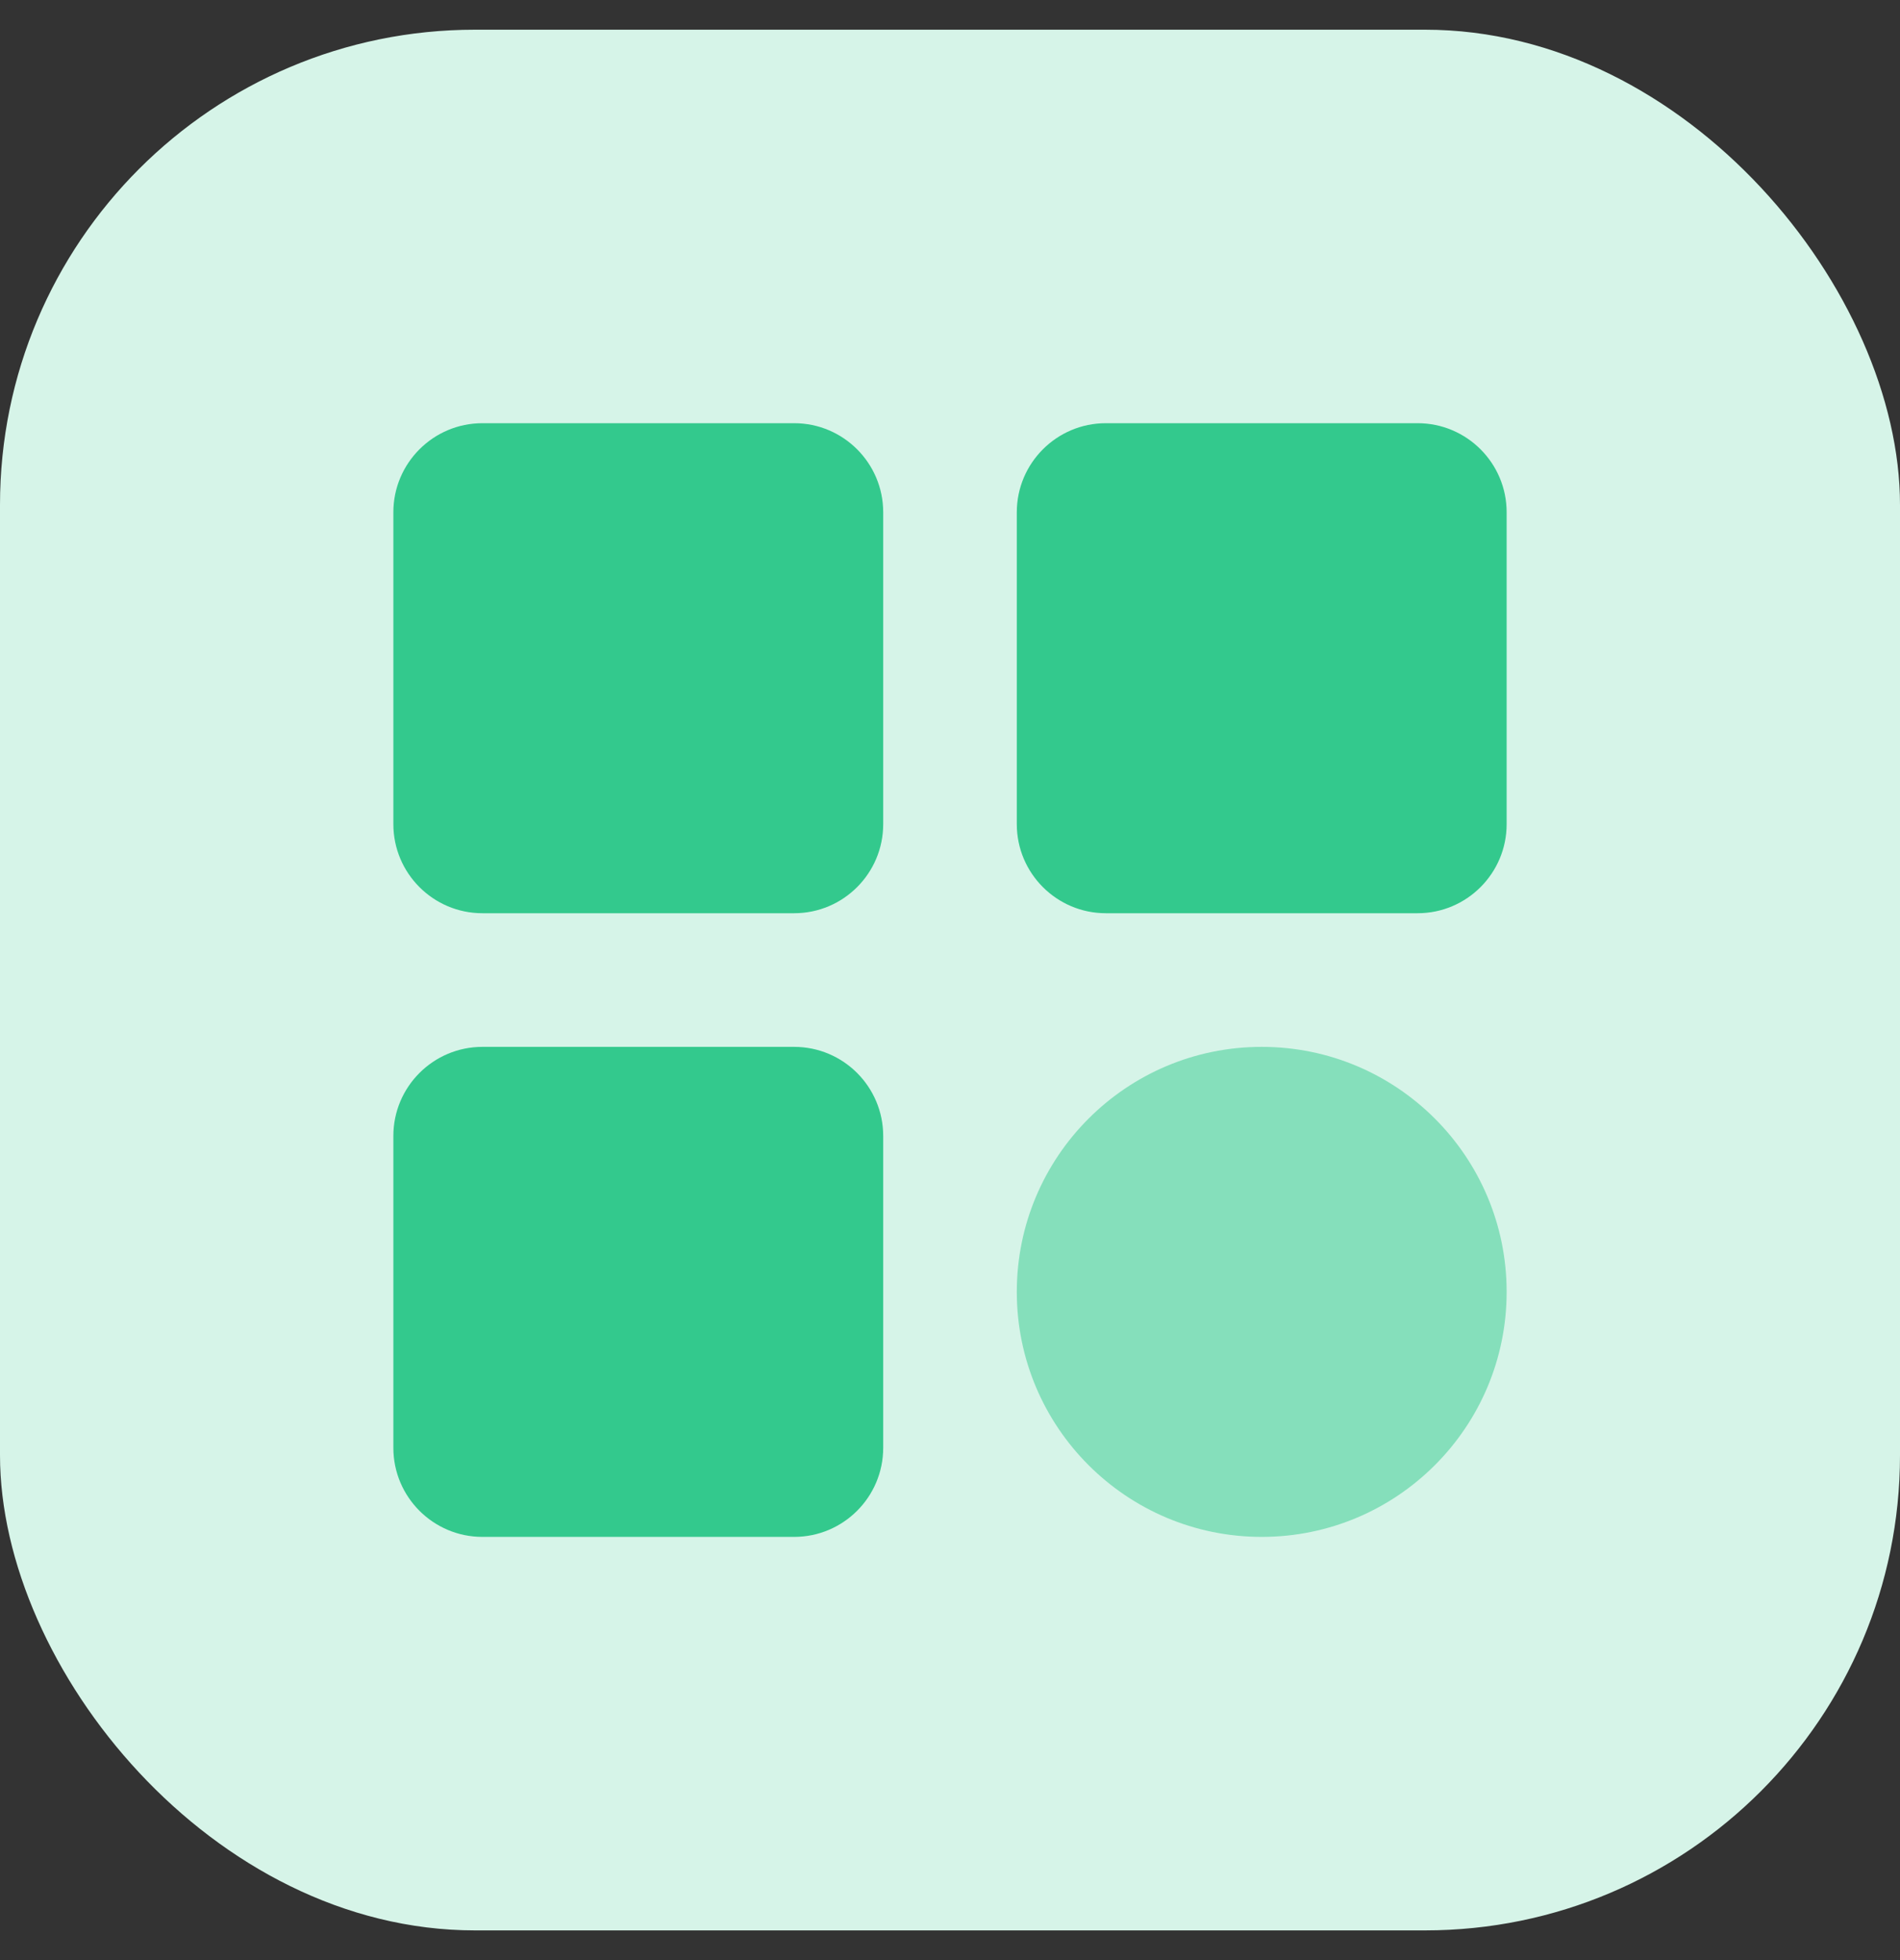
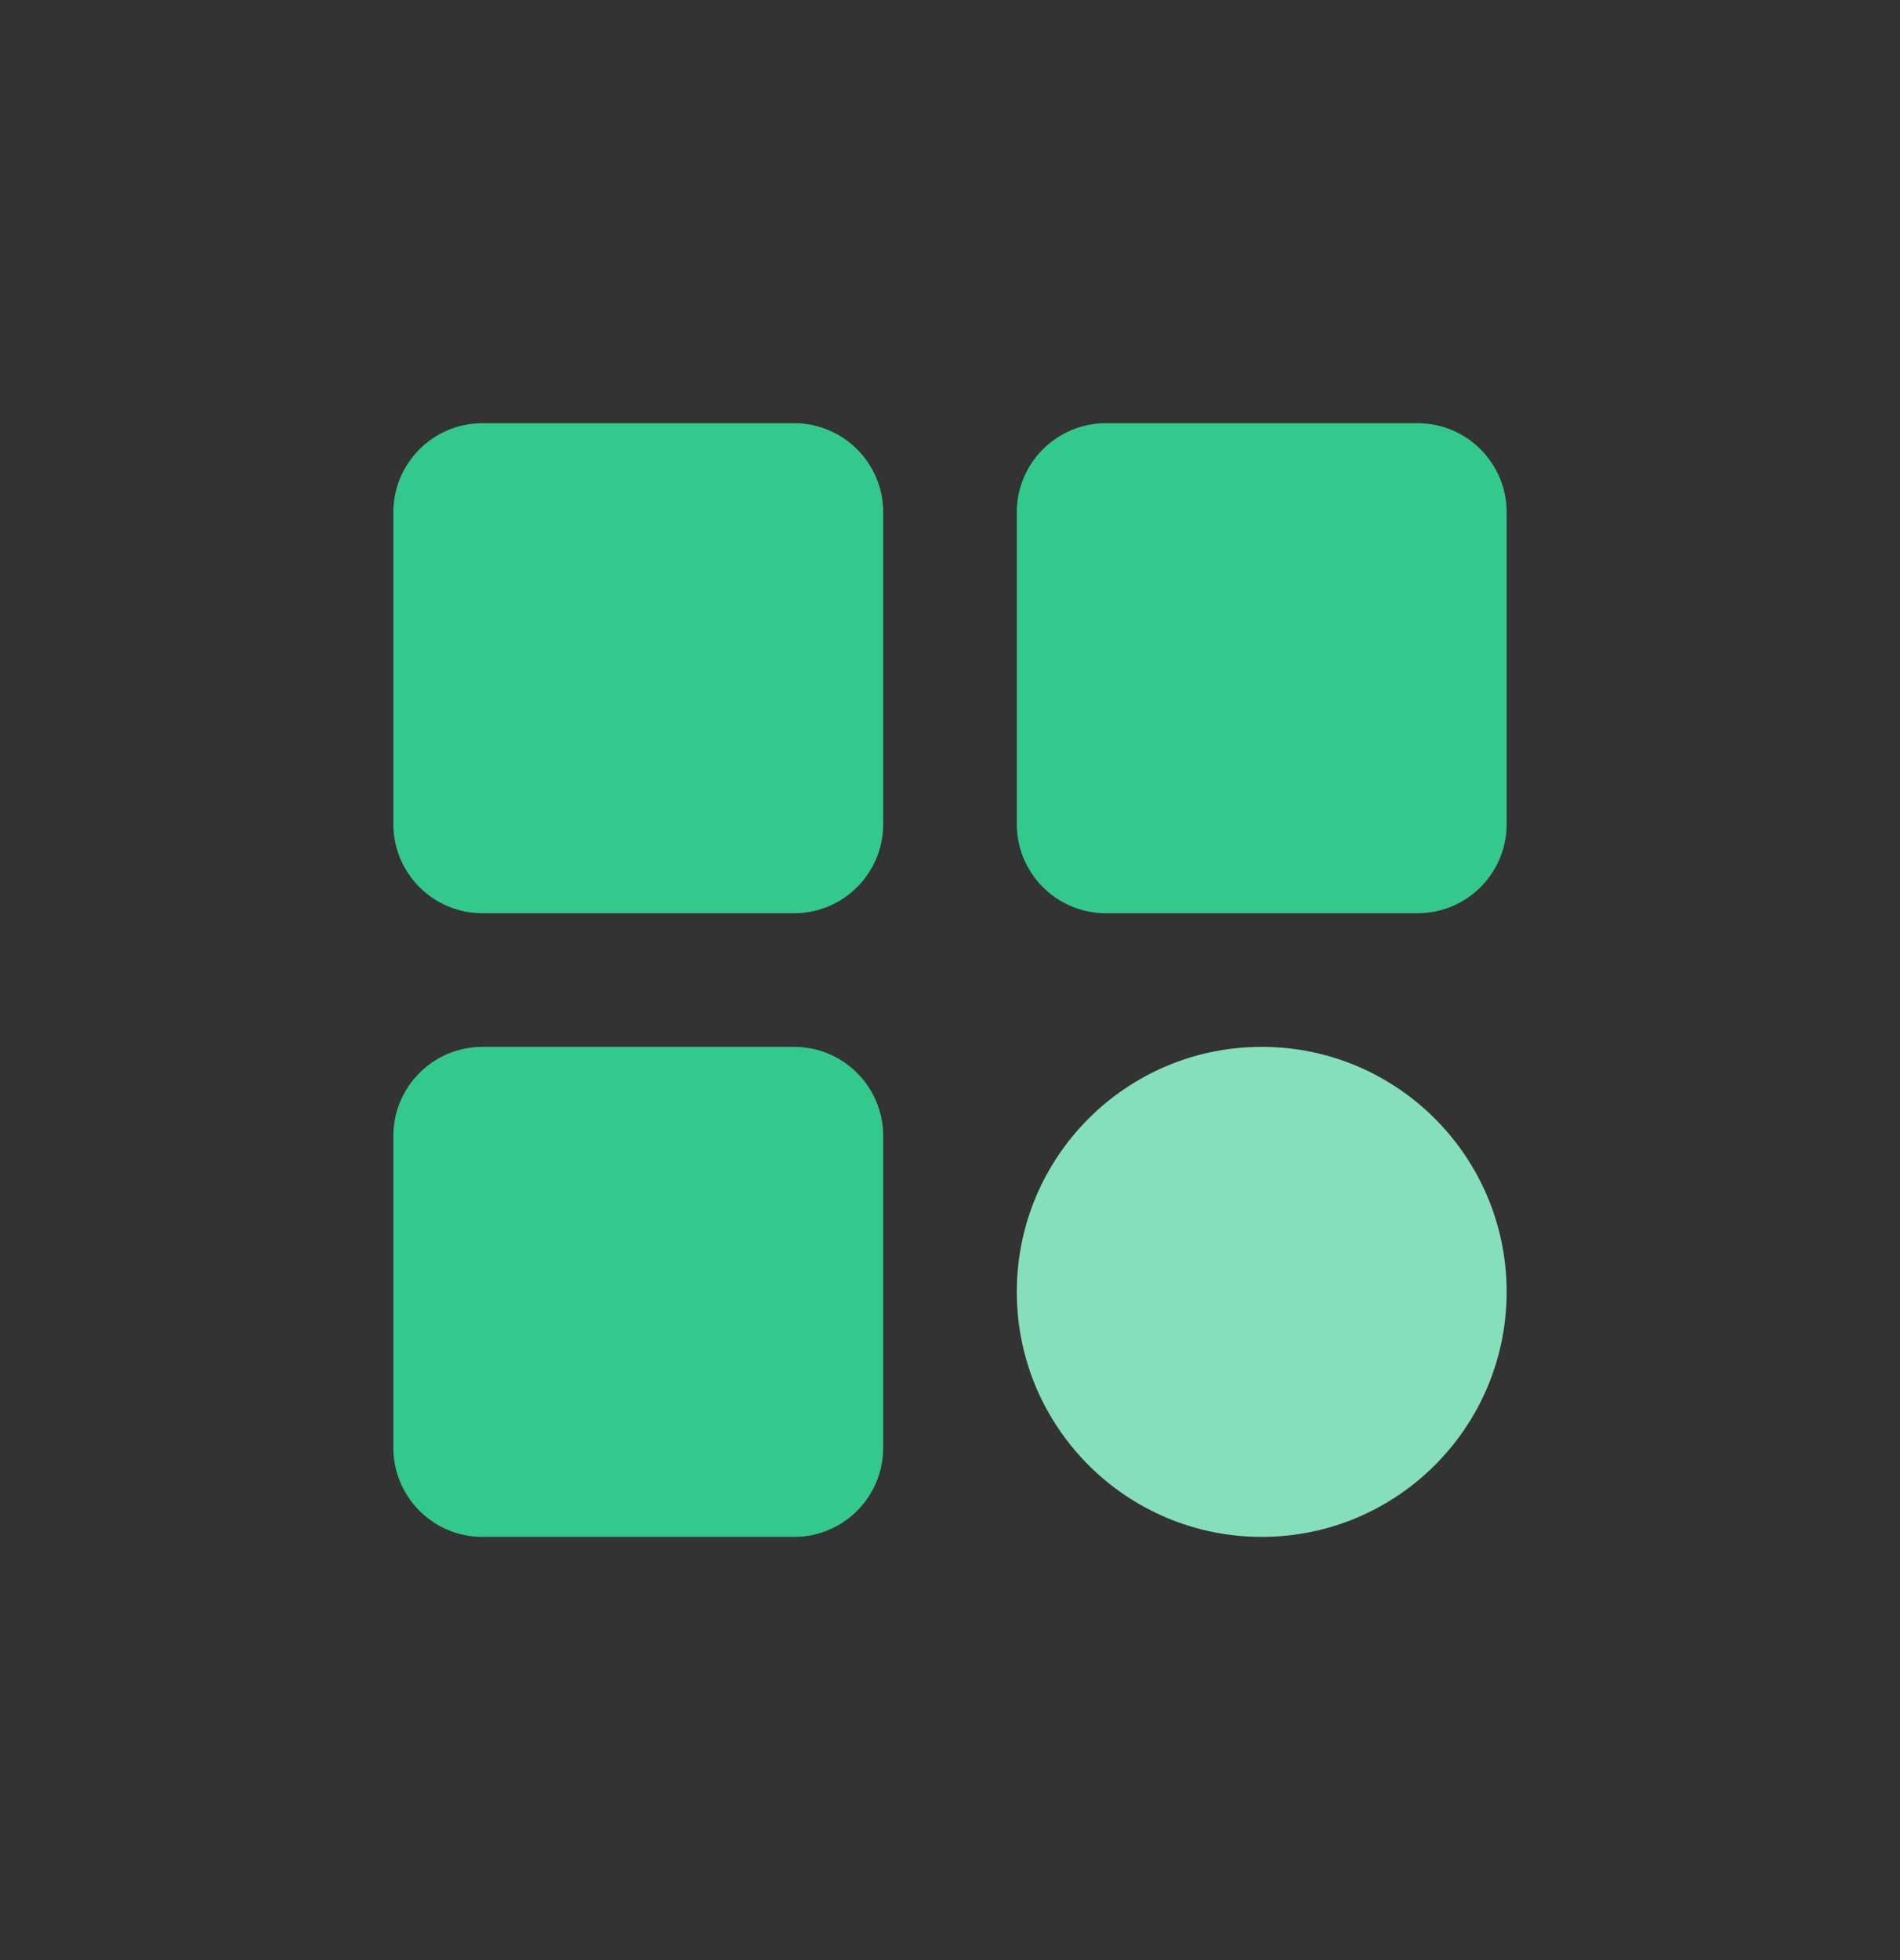
<svg xmlns="http://www.w3.org/2000/svg" width="32" height="33" viewBox="0 0 32 33" fill="none">
  <rect x="0" y="0" width="32" height="33" fill="#333333" stroke="none" />
-   <rect y="0.5" width="32" height="32" rx="8" fill="#D6F4E8" />
  <path d="M13.375 7.125H8.125C7.297 7.125 6.625 7.797 6.625 8.625V13.875C6.625 14.703 7.297 15.375 8.125 15.375H13.375C14.203 15.375 14.875 14.703 14.875 13.875V8.625C14.875 7.797 14.203 7.125 13.375 7.125Z" fill="#33C98D" />
  <path d="M23.875 7.125H18.625C17.797 7.125 17.125 7.797 17.125 8.625V13.875C17.125 14.703 17.797 15.375 18.625 15.375H23.875C24.703 15.375 25.375 14.703 25.375 13.875V8.625C25.375 7.797 24.703 7.125 23.875 7.125Z" fill="#33C98D" />
  <path d="M13.375 17.625H8.125C7.297 17.625 6.625 18.297 6.625 19.125V24.375C6.625 25.203 7.297 25.875 8.125 25.875H13.375C14.203 25.875 14.875 25.203 14.875 24.375V19.125C14.875 18.297 14.203 17.625 13.375 17.625Z" fill="#33C98D" />
  <path d="M21.25 25.875C23.528 25.875 25.375 24.028 25.375 21.75C25.375 19.472 23.528 17.625 21.25 17.625C18.972 17.625 17.125 19.472 17.125 21.75C17.125 24.028 18.972 25.875 21.25 25.875Z" fill="#85DFBB" />
</svg>